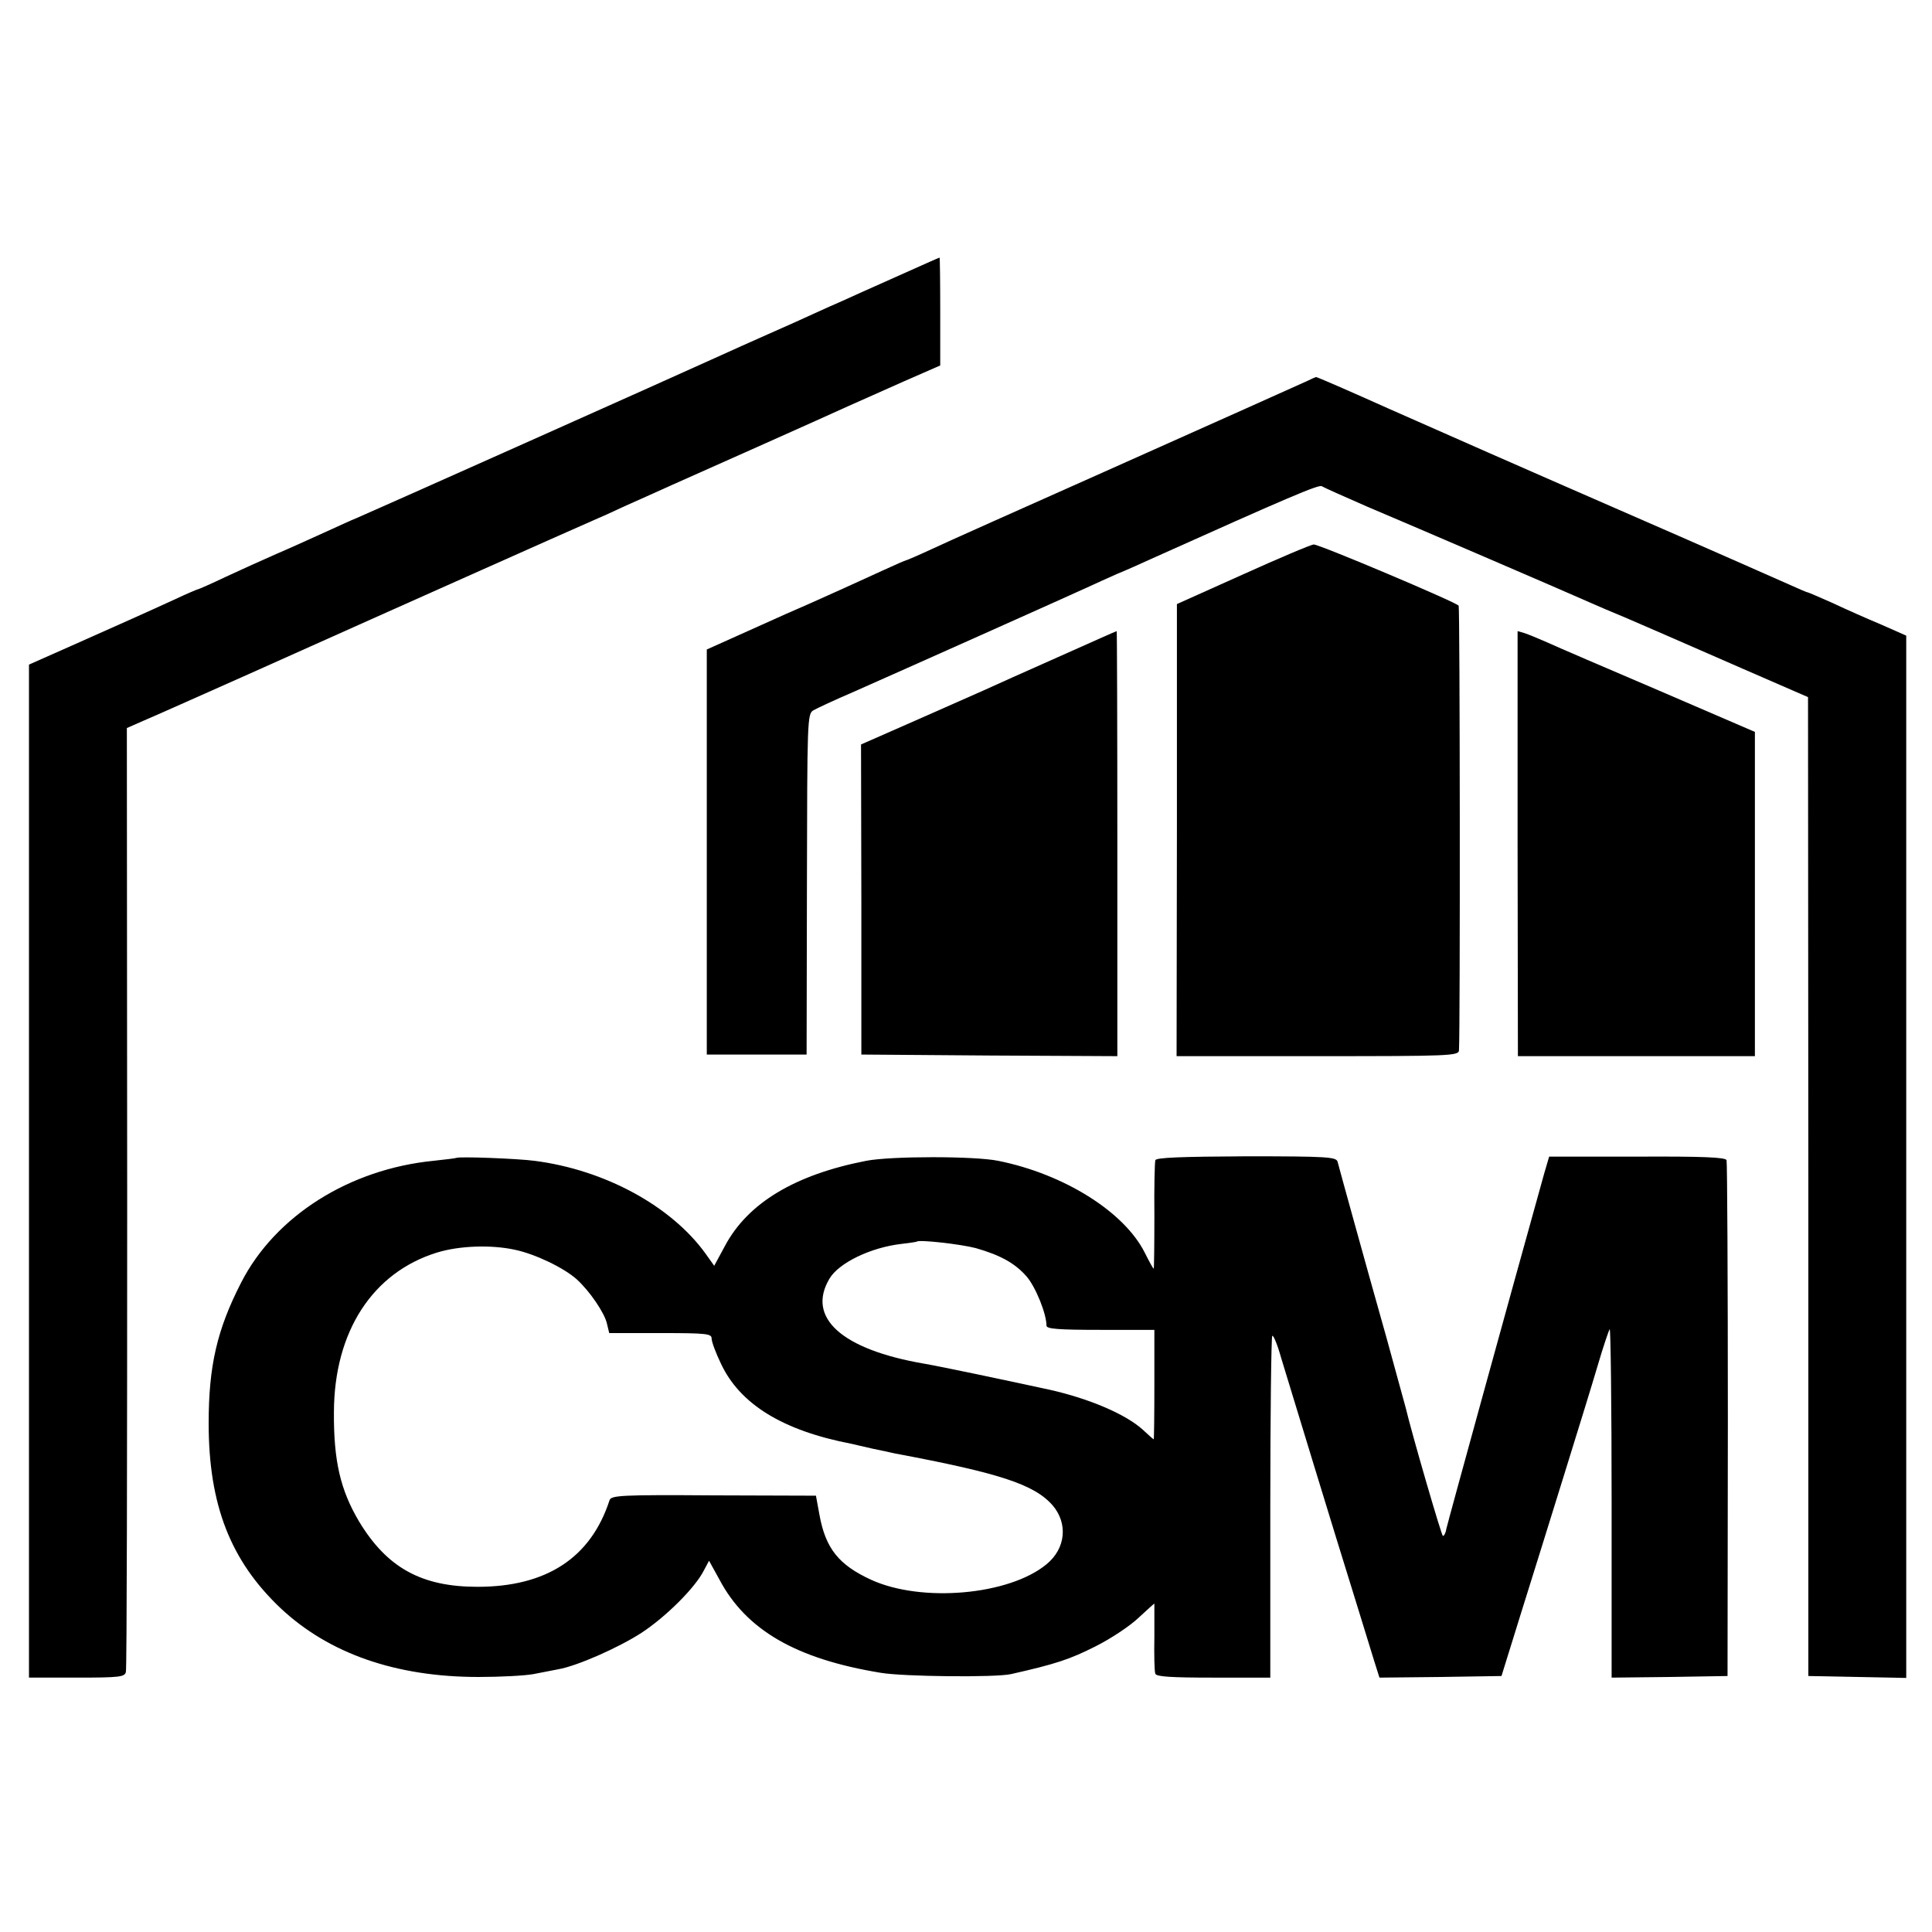
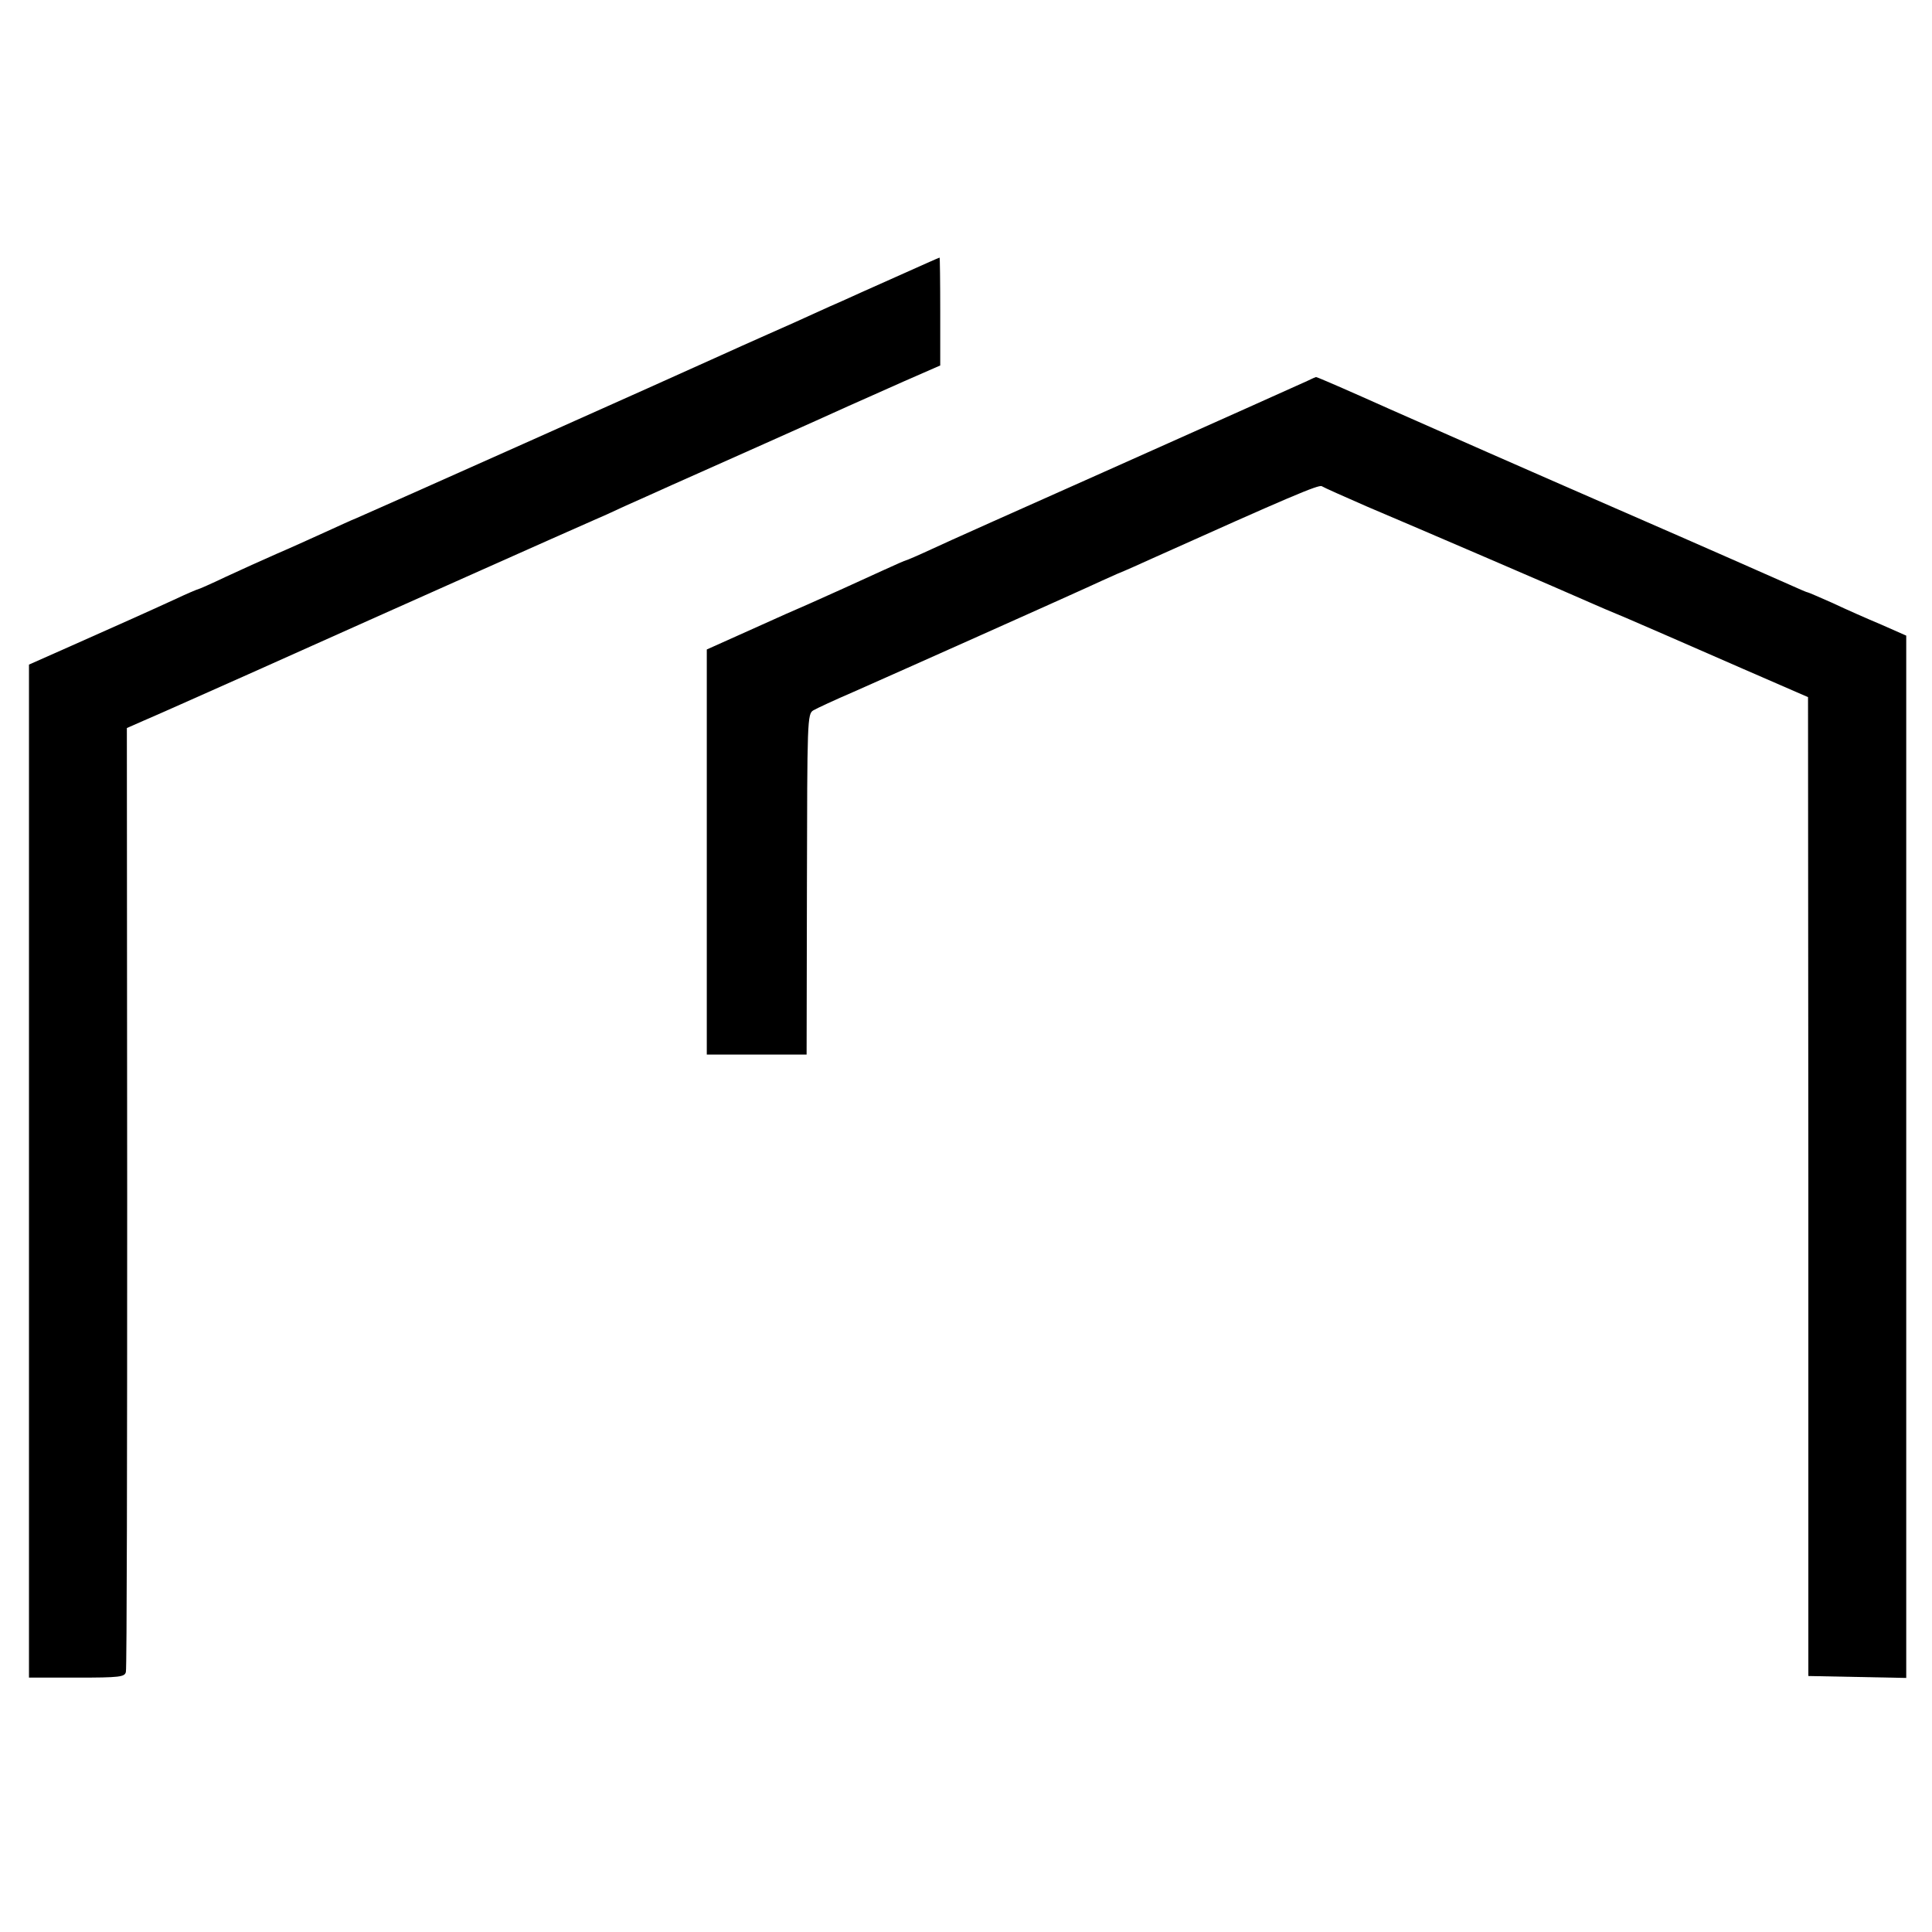
<svg xmlns="http://www.w3.org/2000/svg" version="1.0" width="600pt" height="600pt" viewBox="0 0 600 600" preserveAspectRatio="xMidYMid meet">
  <g transform="translate(0,600) scale(0.1,-0.1)" fill="#000000" stroke="none">
    <path d="M2780 5139 c-74 -33 -148 -66 -165 -74 -16 -7 -55 -24 -85 -38 -30 -14 -95 -43 -145 -65 -49 -22 -115 -51 -145 -65 -129 -59 -1117 -500 -1135 -507 -11 -4 -54 -24 -96 -43 -42 -19 -110 -50 -150 -67 -41 -18 -112 -50 -157 -71 -46 -22 -85 -39 -87 -39 -2 0 -33 -13 -69 -30 -98 -45 -177 -80 -323 -145 l-133 -59 0 -1573 0 -1573 149 0 c133 0 149 2 152 18 3 9 4 673 4 1474 l-1 1457 50 22 c57 24 583 259 716 319 74 33 600 268 685 305 17 7 59 26 95 43 36 16 101 45 145 65 108 48 476 212 550 246 33 15 111 49 173 77 l112 49 0 167 c0 93 -1 168 -2 168 -2 0 -64 -28 -138 -61z" />
    <path d="M4060 4817 c-85 -38 -215 -97 -630 -282 -256 -114 -498 -222 -538 -241 -41 -19 -76 -34 -78 -34 -2 0 -34 -14 -71 -31 -83 -38 -173 -79 -232 -105 -24 -10 -105 -46 -180 -80 l-136 -61 0 -629 0 -629 155 0 155 0 1 529 c1 509 1 529 20 540 10 6 66 32 124 57 145 64 664 296 725 324 28 13 70 32 95 43 25 10 74 32 109 48 423 190 517 230 526 224 6 -4 69 -32 140 -63 149 -63 630 -270 690 -297 22 -10 74 -32 115 -49 41 -18 95 -41 120 -52 25 -11 135 -59 245 -107 l200 -87 1 -1520 0 -1520 152 -3 152 -3 0 1619 0 1618 -77 34 c-43 18 -111 48 -151 67 -41 18 -75 33 -77 33 -3 0 -28 11 -57 24 -29 13 -269 119 -533 234 -264 115 -582 255 -708 311 -125 56 -228 101 -230 100 -1 0 -13 -5 -27 -12z" />
-     <path d="M3860 4216 l-205 -92 0 -702 -1 -702 438 0 c410 0 438 1 439 18 4 72 3 1375 -1 1381 -8 11 -434 191 -450 190 -8 0 -107 -42 -220 -93z" />
-     <path d="M3285 3959 c-99 -44 -202 -90 -230 -103 -27 -12 -124 -55 -215 -95 l-166 -73 1 -482 0 -481 398 -3 397 -2 0 660 c0 363 -1 660 -2 660 -2 0 -84 -37 -183 -81z" />
-     <path d="M4713 3380 l1 -660 368 0 368 0 0 504 0 503 -297 128 c-164 70 -320 137 -348 150 -27 12 -59 25 -71 29 l-21 6 0 -660z" />
-     <path d="M1417 2404 c-1 -1 -33 -5 -71 -9 -261 -26 -491 -171 -597 -378 -75 -146 -101 -259 -101 -437 0 -254 68 -427 223 -574 150 -141 358 -214 615 -214 68 0 144 4 171 9 26 5 61 12 77 15 58 10 187 67 258 113 75 49 167 140 194 194 l16 30 32 -58 c83 -157 238 -247 501 -290 70 -12 358 -15 405 -4 138 31 183 46 262 86 48 24 108 64 134 89 26 24 48 44 49 44 0 0 0 -46 0 -102 -1 -57 0 -109 3 -116 3 -9 48 -12 181 -12 l176 0 0 526 c0 289 3 530 6 535 3 5 16 -26 28 -69 31 -102 171 -561 226 -737 24 -77 51 -166 61 -198 l18 -57 190 2 189 3 59 190 c33 105 93 298 134 430 41 132 89 287 106 345 17 58 34 108 37 112 3 4 6 -238 6 -538 l0 -544 180 2 180 3 1 795 c0 437 -2 800 -4 807 -3 9 -75 12 -277 11 l-274 0 -15 -51 c-117 -420 -298 -1078 -304 -1104 -2 -13 -7 -23 -11 -23 -4 0 -95 312 -116 400 -2 8 -29 105 -59 215 -31 110 -77 274 -102 365 -25 91 -48 173 -50 182 -4 15 -31 17 -284 17 -204 -1 -279 -4 -282 -12 -2 -7 -4 -85 -3 -174 0 -90 -1 -163 -2 -163 -2 0 -14 22 -28 50 -64 127 -251 244 -455 285 -73 15 -333 15 -410 0 -221 -43 -368 -131 -439 -265 l-33 -61 -27 38 c-107 148 -313 260 -531 288 -52 7 -237 14 -243 9z m1613 -280 c77 -22 122 -47 158 -88 28 -32 62 -116 62 -153 0 -10 36 -13 168 -13 l167 0 0 -170 c0 -93 -1 -170 -2 -170 -1 0 -16 13 -34 30 -53 48 -165 96 -289 124 -129 28 -337 72 -390 81 -256 44 -366 143 -294 264 29 49 128 97 224 108 25 3 46 6 47 7 7 7 137 -8 183 -20z m-1432 -5 c63 -13 153 -56 193 -92 40 -36 87 -105 94 -138 l7 -29 159 0 c145 0 159 -2 159 -17 0 -10 13 -45 29 -78 59 -126 192 -208 406 -249 11 -3 40 -9 65 -15 25 -5 56 -12 70 -15 325 -61 432 -96 489 -161 48 -56 41 -134 -19 -183 -116 -96 -388 -120 -545 -48 -100 46 -141 97 -160 201 l-11 60 -318 1 c-286 2 -318 0 -323 -15 -58 -179 -196 -269 -410 -269 -174 0 -281 59 -368 203 -58 98 -79 188 -78 340 1 250 120 433 320 495 68 21 166 25 241 9z" />
  </g>
</svg>